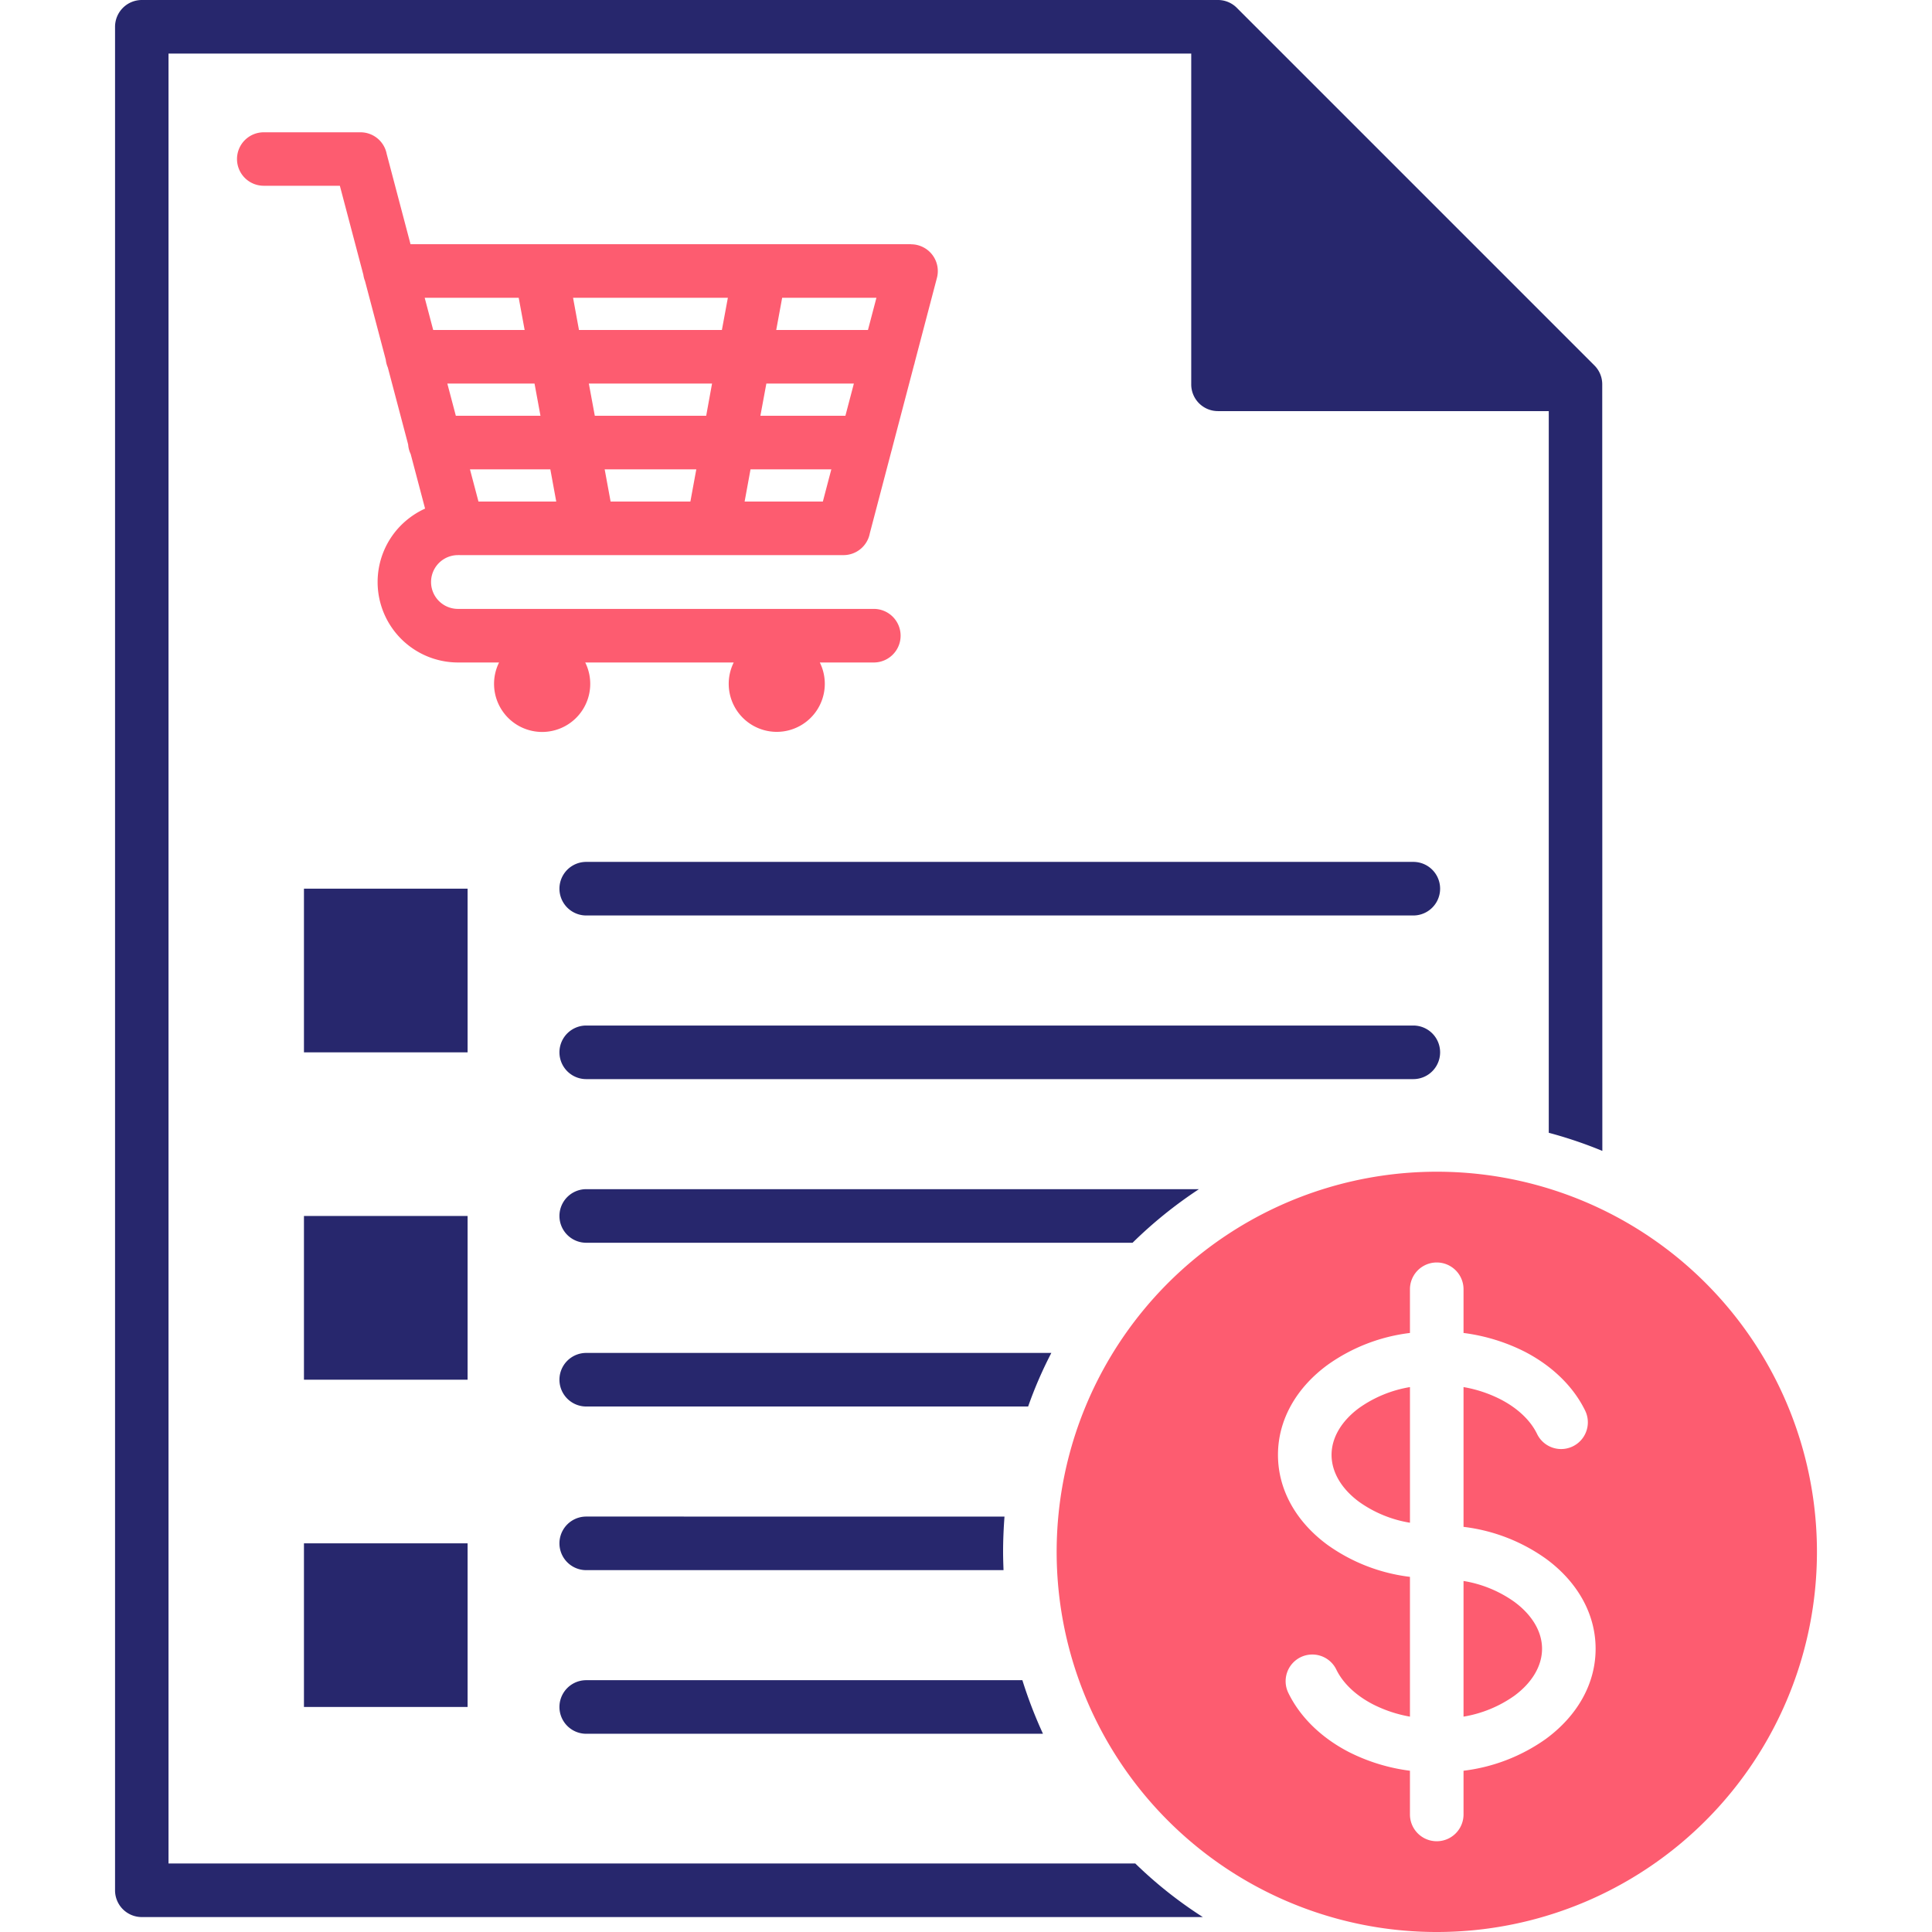
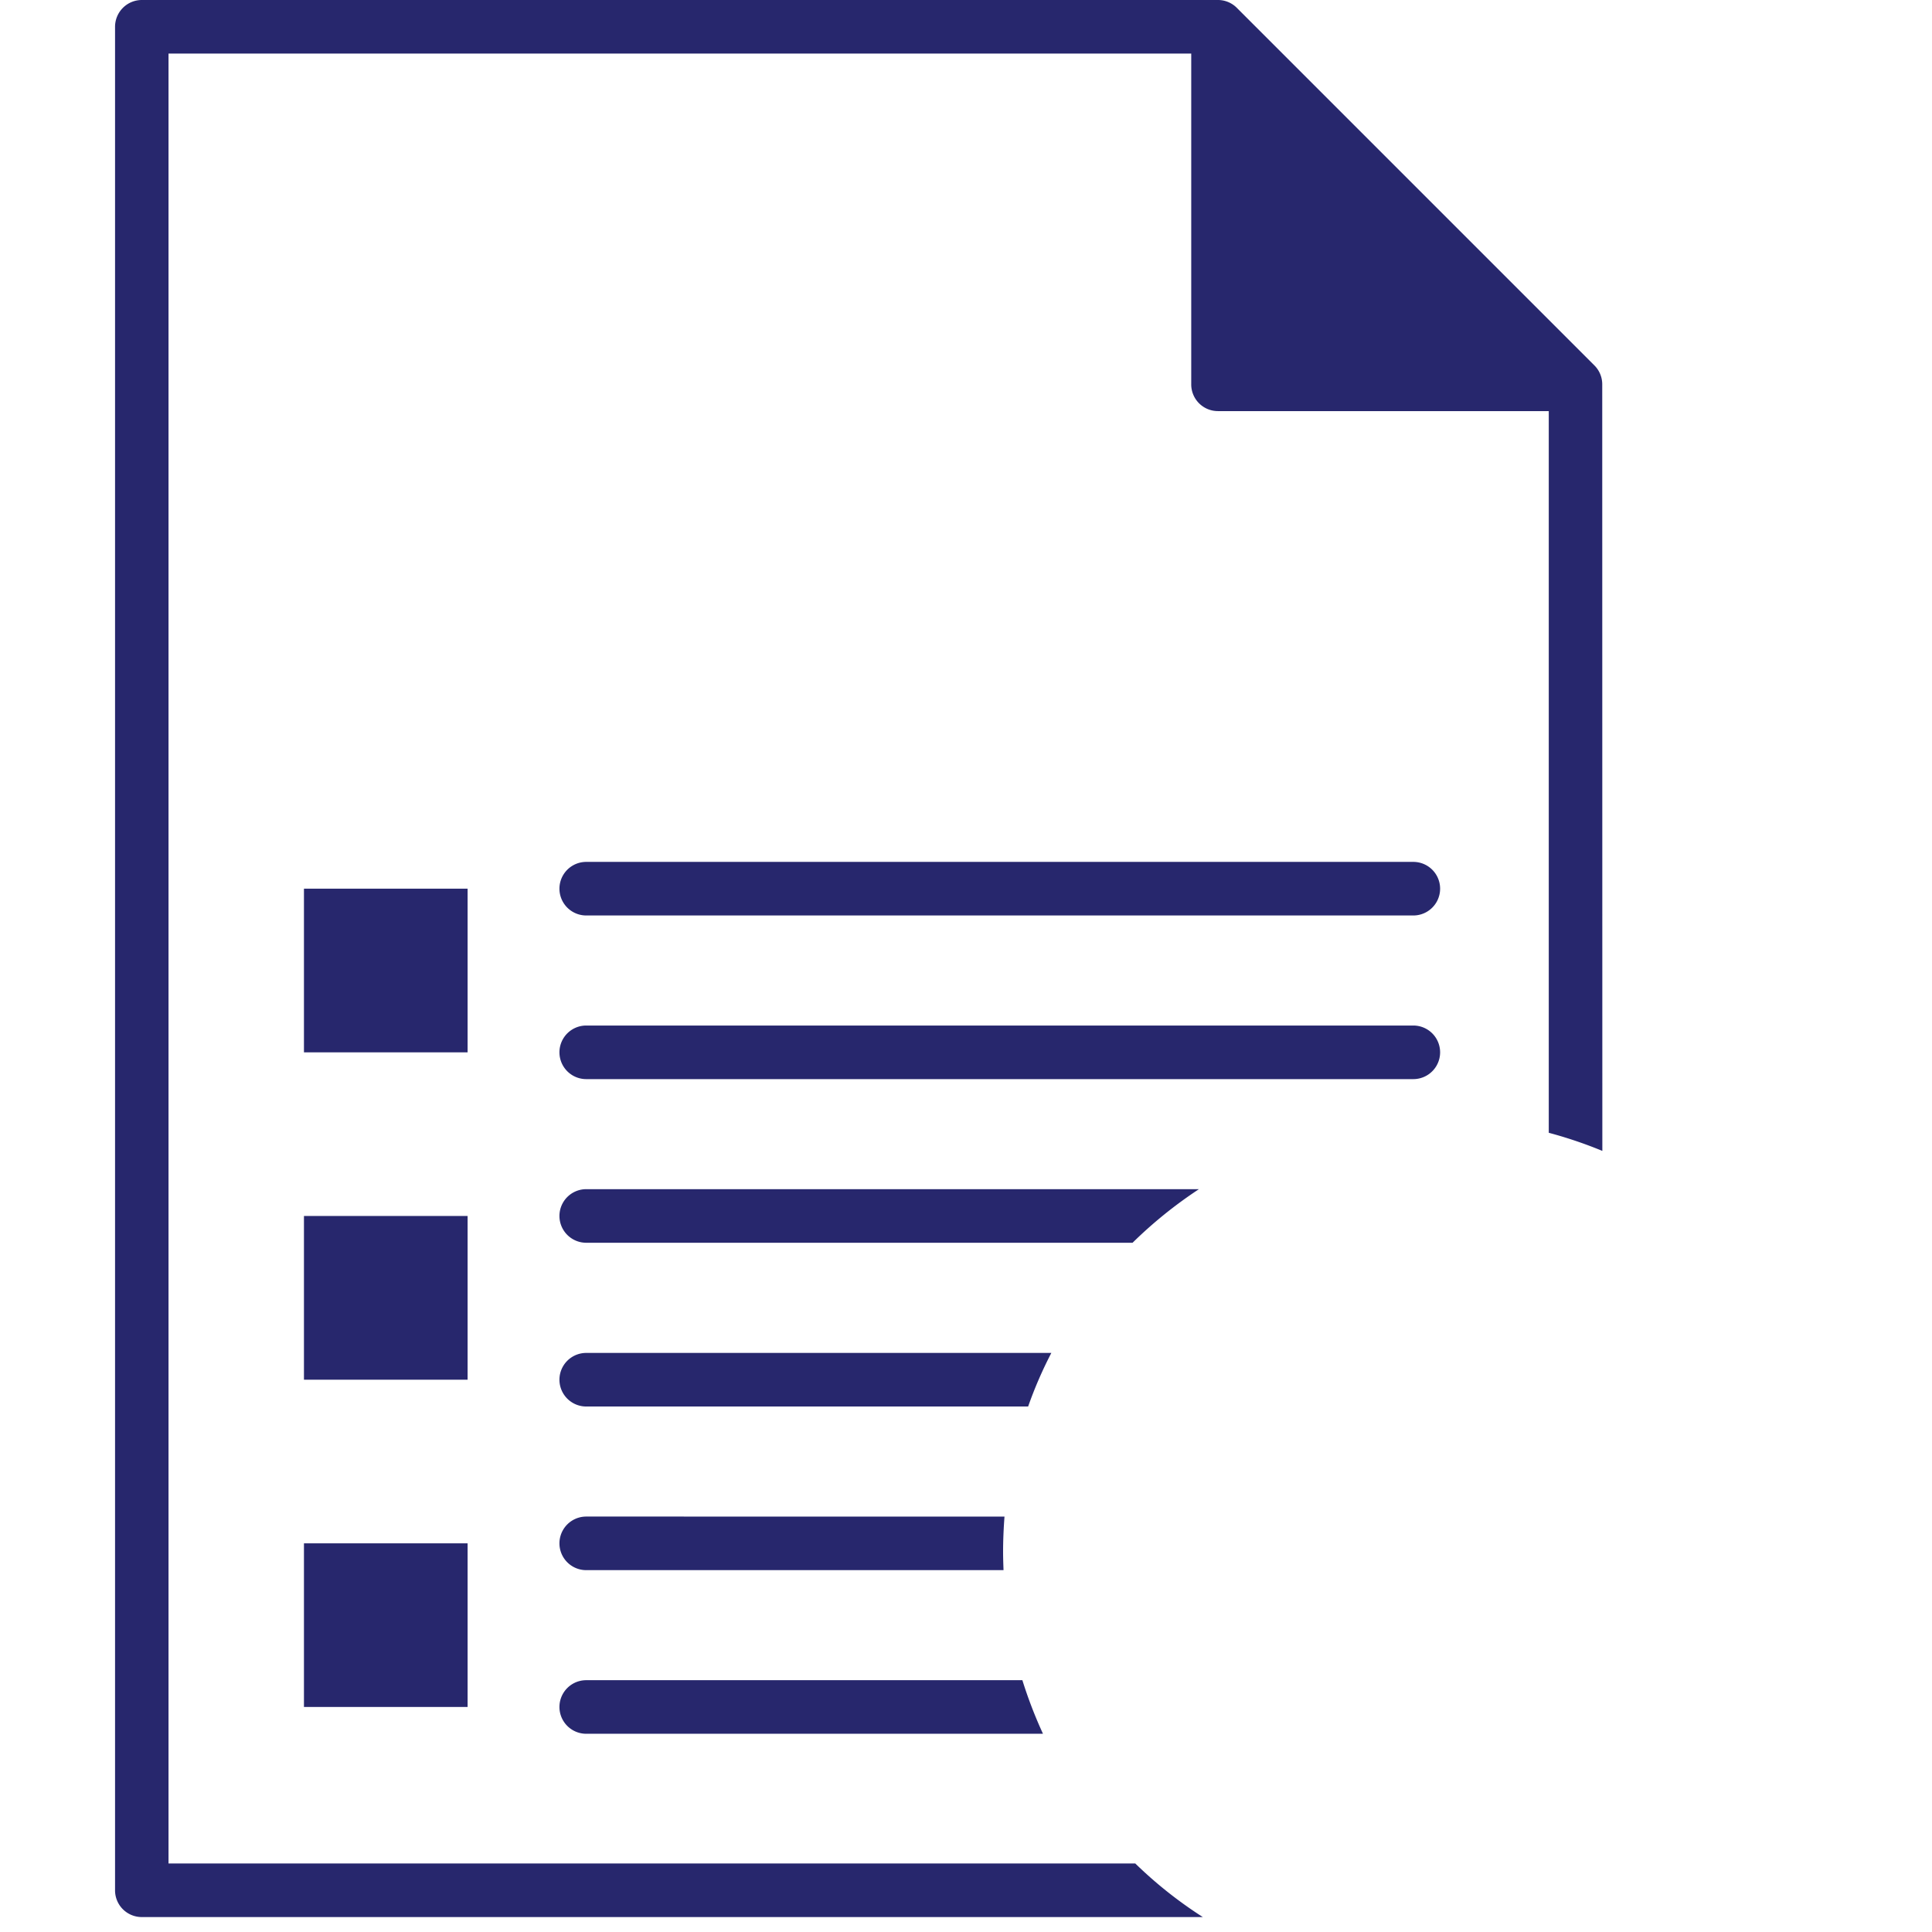
<svg xmlns="http://www.w3.org/2000/svg" id="Layer_1" viewBox="0 0 512 512" data-name="Layer 1">
  <g fill-rule="evenodd">
    <path d="m410.439 300.2v-191.253h-87.651a7.077 7.077 0 0 1 -7.1-7.1v-87.647h-271.029v479.64h256.2a112.36 112.36 0 0 0 17.9 14.2h-281.169a7.077 7.077 0 0 1 -7.1-7.1v-493.84a7.1 7.1 0 0 1 7.1-7.1h285.2a7.056 7.056 0 0 1 5.058 2.155l94.692 94.693a7.046 7.046 0 0 1 2.069 5l.027 203.152a114.4 114.4 0 0 0 -14.197-4.8zm-255.08 58.339a7.1 7.1 0 0 0 0 14.2h117.108a109.651 109.651 0 0 1 6.15-14.2zm0 100.928h121.041a118.734 118.734 0 0 1 -5.46-14.2h-115.581a7.1 7.1 0 0 0 0 14.2zm0-57.562a7.1 7.1 0 0 0 0 14.2h110.585c-.058-1.609-.115-3.218-.115-4.856 0-3.133.143-6.265.373-9.34zm219.186-130.128h-219.186a7.1 7.1 0 0 0 0 14.2h219.186a7.1 7.1 0 1 0 0-14.2zm0-43.366h-219.186a7.1 7.1 0 0 0 0 14.2h219.186a7.1 7.1 0 1 0 0-14.2zm-56.815 86.732h-162.371a7.1 7.1 0 0 0 0 14.2h144.783a116.3 116.3 0 0 1 17.588-14.2zm-193.811-79.633h-43.366v43.366h43.366zm0 86.732h-43.366v43.394h43.366zm-43.366 130.126h43.366v-43.368h-43.366z" fill="#27276d" />
-     <path d="m243.24 64.977a6.535 6.535 0 0 0 -1.81-.23v-.029h-132.637l-6.312-23.91a7.068 7.068 0 0 0 -6.955-5.747h-25.548a7.084 7.084 0 1 0 0 14.167h20.088l6.227 23.586a7.054 7.054 0 0 0 .441 1.671l5.5 20.845a7.05 7.05 0 0 0 .542 2.054l5.388 20.406a7.026 7.026 0 0 0 .673 2.549l3.813 14.443a21.846 21.846 0 0 0 -6.351 4.4 21.324 21.324 0 0 0 15.059 36.383h10.9a12.745 12.745 0 1 0 22.834 0h39.35a12.731 12.731 0 1 0 22.816 0h14.313a7.1 7.1 0 0 0 0-14.2h-110.209a7.127 7.127 0 0 1 0-14.254c.09 0 .18-.015.27-.018.12.006.24.018.362.018h101.532a7.1 7.1 0 0 0 6.983-5.776l5.741-21.851a7.191 7.191 0 0 0 .215-.816l5.745-21.868a7.027 7.027 0 0 0 .239-.91l5.851-22.263a7.093 7.093 0 0 0 -5.06-8.65zm-81.425 67.937-1.571-8.535h24.284l-1.57 8.535zm-35.017 0-2.254-8.535h21.3l1.565 8.535zm16.433-22.732h-22.431l-2.253-8.535h23.108zm12.818-8.535h32.651l-1.551 8.535h-29.52zm-2.616-14.2-1.567-8.535h41.027l-1.583 8.538zm49.66 14.2h23.193l-2.244 8.535h-22.53zm26.926-14.2h-24.311l1.574-8.535h24.98zm-92.557-8.535 1.574 8.535h-24.236l-2.254-8.535zm59.87 54 1.565-8.535h21.413l-2.244 8.535zm211.326 304.024c0 4.713-2.817 9.138-7.358 12.472a32.5 32.5 0 0 1 -13.449 5.518v-35.951a32.118 32.118 0 0 1 13.449 5.517c4.541 3.334 7.358 7.731 7.358 12.444zm-27.905-126.419a100.742 100.742 0 1 0 100.756 100.727 100.718 100.718 0 0 0 -100.756-100.727zm28.939 150.3a47.487 47.487 0 0 1 -21.841 8.449v11.582a7.1 7.1 0 0 1 -14.2 0v-11.582a49.853 49.853 0 0 1 -16.267-5c-7.184-3.736-12.817-9.168-15.95-15.605a7.07 7.07 0 1 1 12.732-6.15c1.782 3.621 5.2 6.84 9.713 9.168a34.905 34.905 0 0 0 9.772 3.247v-37.043a47.256 47.256 0 0 1 -21.813-8.45c-8.133-5.948-13.162-14.4-13.162-23.881 0-9.455 5.029-17.9 13.162-23.853a47.255 47.255 0 0 1 21.813-8.449v-11.581a7.1 7.1 0 0 1 14.2 0v11.581a49.987 49.987 0 0 1 16.294 5c7.185 3.736 12.818 9.167 15.95 15.605a7.082 7.082 0 0 1 -12.76 6.149c-1.753-3.621-5.172-6.839-9.684-9.167a34.464 34.464 0 0 0 -9.8-3.247v37.043a47.182 47.182 0 0 1 21.841 8.449c8.133 5.949 13.162 14.4 13.162 23.853 0 9.484-5.029 17.905-13.162 23.882zm-49.487-87.709a32.5 32.5 0 0 1 13.45-5.517v35.951a32.131 32.131 0 0 1 -13.45-5.518c-4.541-3.333-7.328-7.759-7.328-12.472 0-4.684 2.787-9.11 7.328-12.444z" fill="#fd5c70" />
  </g>
</svg>